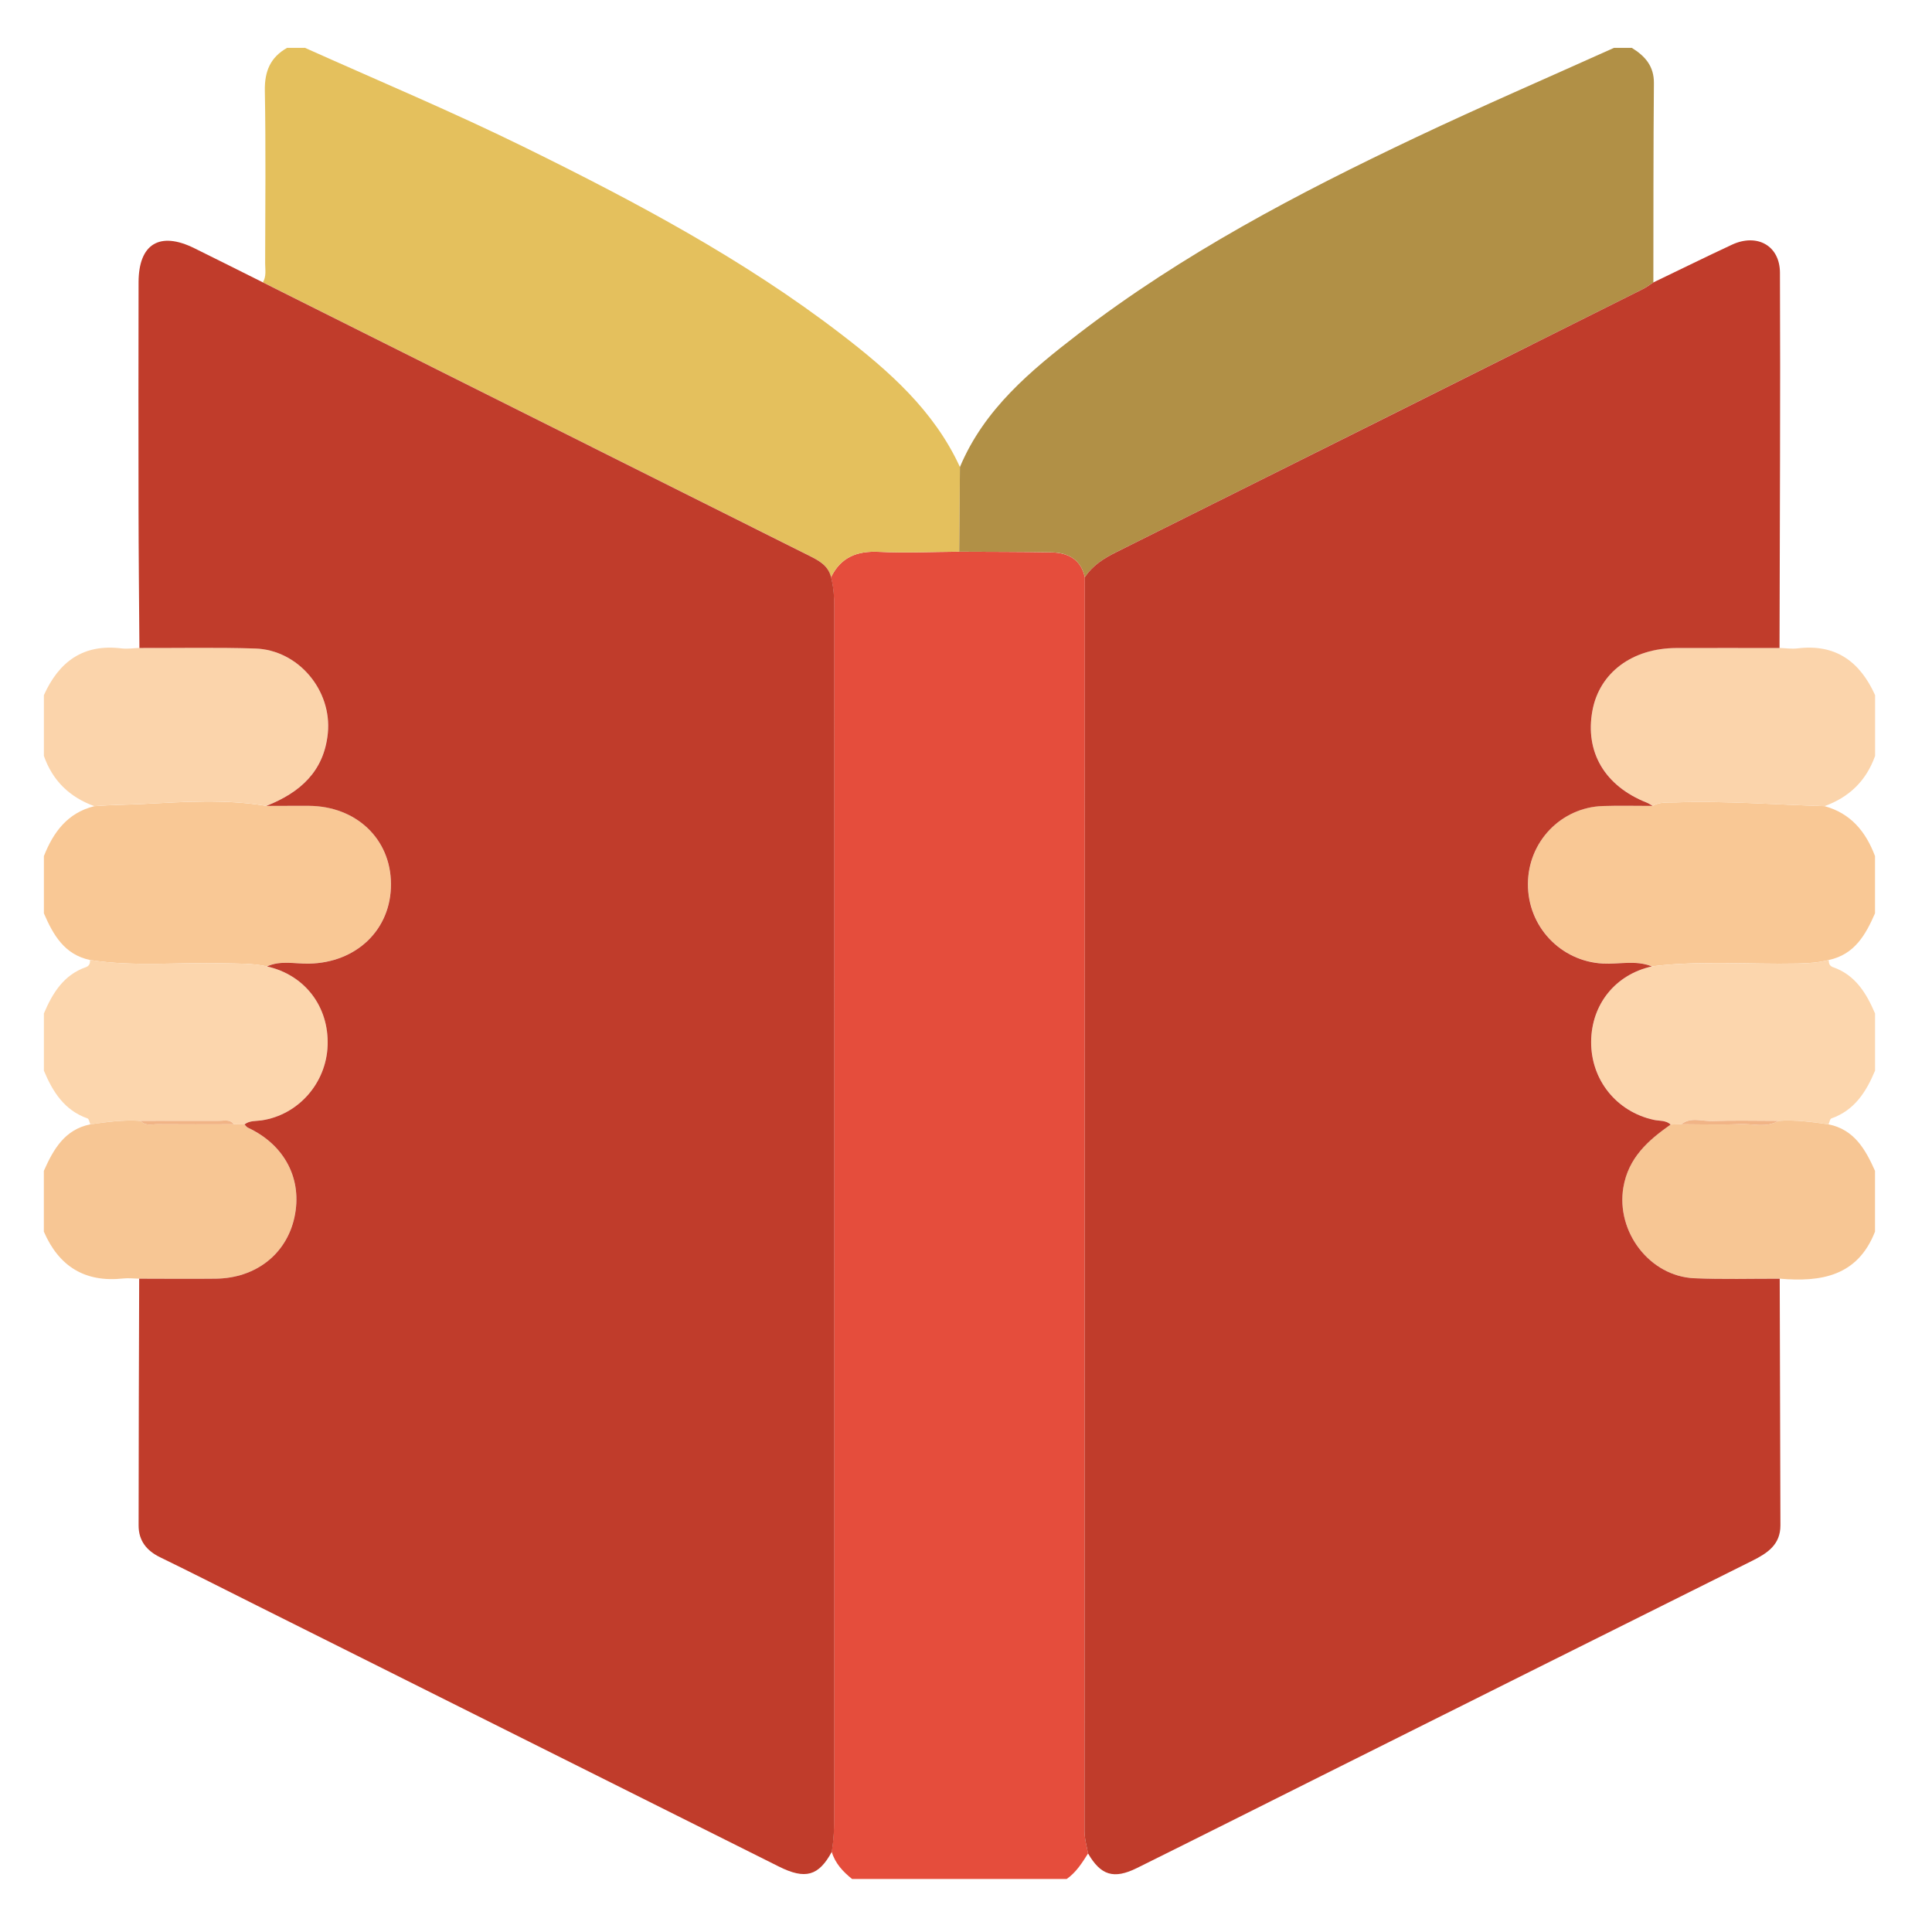
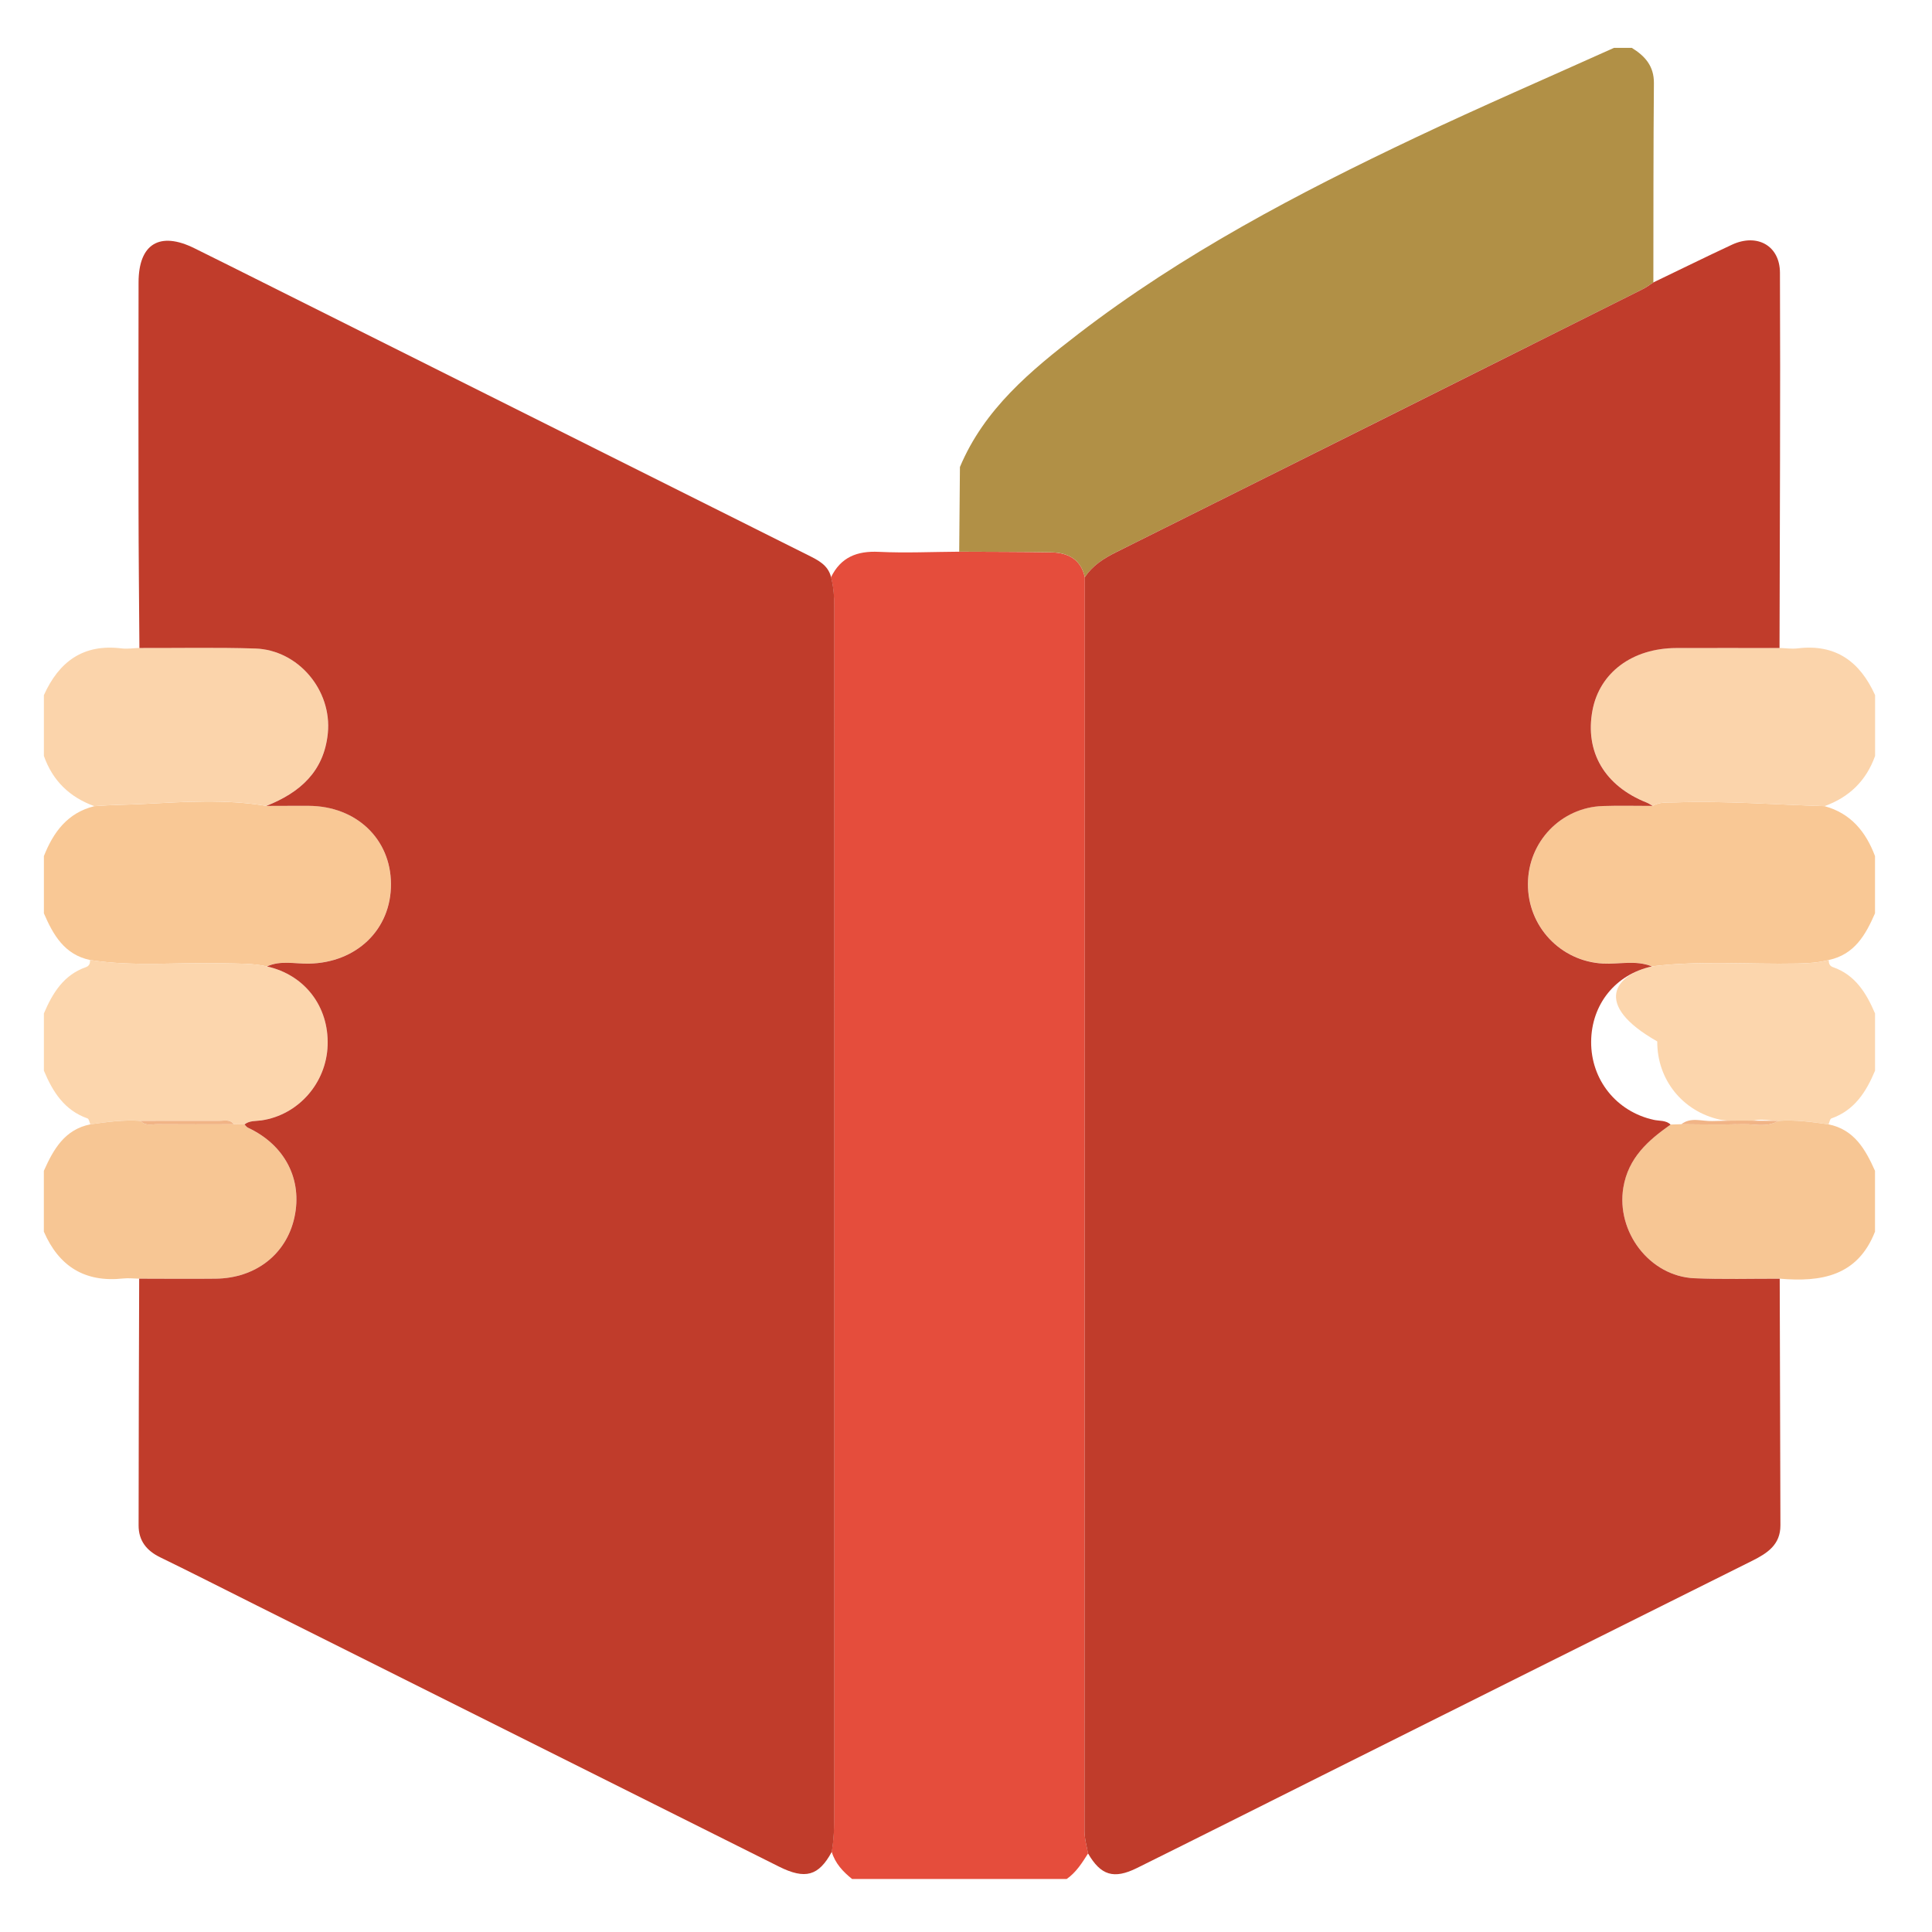
<svg xmlns="http://www.w3.org/2000/svg" version="1.1" id="Layer_1" x="0px" y="0px" width="50px" height="50px" viewBox="0 0 50 50" enable-background="new 0 0 50 50" xml:space="preserve">
  <g>
    <path fill-rule="evenodd" clip-rule="evenodd" fill="#E54D3C" d="M27.606,48.628c-1.852,0-3.701,0-5.554,0   c-0.237-0.189-0.439-0.405-0.528-0.706c0.071-0.409,0.064-0.823,0.064-1.237c-0.001-10.324-0.001-20.647,0.001-30.972   c0-0.263-0.016-0.52-0.083-0.773c0.254-0.521,0.675-0.686,1.242-0.658c0.69,0.033,1.383,0,2.075-0.004   c0.794,0.005,1.586,0.002,2.379,0.017c0.433,0.008,0.77,0.175,0.873,0.644c-0.002,10.813-0.002,21.626-0.008,32.439   c0,0.205,0.055,0.394,0.092,0.589C28.005,48.21,27.851,48.457,27.606,48.628z" />
-     <path fill-rule="evenodd" clip-rule="evenodd" fill="#E4C05D" d="M7.892,1.238C9.798,2.092,11.725,2.9,13.6,3.823   c2.846,1.401,5.644,2.886,8.168,4.825c1.238,0.951,2.404,1.977,3.075,3.438c-0.006,0.73-0.012,1.46-0.019,2.191   c-0.692,0.004-1.385,0.037-2.075,0.004c-0.567-0.027-0.988,0.137-1.242,0.657c-0.078-0.325-0.347-0.448-0.611-0.581   c-4.698-2.35-9.395-4.699-14.092-7.051C6.898,7.15,6.862,6.979,6.862,6.812c0.003-1.489,0.019-2.979-0.008-4.469   c-0.008-0.5,0.144-0.86,0.575-1.104C7.583,1.238,7.737,1.238,7.892,1.238z" />
    <path fill-rule="evenodd" clip-rule="evenodd" fill="#B19046" d="M24.824,14.277c0.007-0.731,0.013-1.461,0.019-2.191   c0.629-1.5,1.833-2.497,3.068-3.447c2.69-2.067,5.678-3.636,8.729-5.082c1.695-0.803,3.419-1.548,5.129-2.318   c0.154,0,0.309,0,0.463,0c0.341,0.211,0.576,0.471,0.571,0.916c-0.015,1.718-0.011,3.437-0.014,5.153   c-0.091,0.059-0.176,0.126-0.27,0.172c-4.543,2.272-9.086,4.545-13.633,6.81c-0.322,0.161-0.609,0.346-0.811,0.648   c-0.104-0.469-0.44-0.636-0.873-0.644C26.41,14.279,25.618,14.282,24.824,14.277z" />
    <path fill-rule="evenodd" clip-rule="evenodd" fill="#F9C895" d="M48.525,22.155c0,0.494,0,0.988,0,1.482   c-0.243,0.558-0.532,1.067-1.196,1.207c-0.267,0.071-0.539,0.086-0.815,0.092c-1.254,0.025-2.51-0.083-3.761,0.073   c-0.414-0.17-0.846-0.051-1.269-0.074c-1.095-0.061-1.947-0.959-1.939-2.065c0.005-1.087,0.854-1.975,1.936-2.012   c0.43-0.015,0.859-0.002,1.29-0.003c0.183-0.106,0.385-0.081,0.584-0.089c1.291-0.044,2.577,0.057,3.865,0.097   C47.899,21.048,48.288,21.525,48.525,22.155z" />
    <path fill-rule="evenodd" clip-rule="evenodd" fill="#F9C895" d="M1.136,23.638c0-0.494,0-0.988,0-1.482   c0.245-0.621,0.613-1.121,1.305-1.292c0.426-0.035,0.855-0.035,1.281-0.058c1.054-0.054,2.115-0.127,3.168,0.05   c0.369,0,0.737-0.004,1.106-0.002c1.224,0.01,2.113,0.856,2.12,2.016c0.009,1.183-0.889,2.045-2.124,2.068   c-0.361,0.007-0.733-0.09-1.085,0.072c-0.377-0.084-0.758-0.07-1.139-0.08c-1.146-0.031-2.296,0.094-3.438-0.085   C1.667,24.705,1.377,24.195,1.136,23.638z" />
    <path fill-rule="evenodd" clip-rule="evenodd" fill="#FCD6AD" d="M2.331,24.845c1.142,0.179,2.291,0.054,3.438,0.085   c0.381,0.01,0.762-0.004,1.139,0.08c0.976,0.217,1.604,1.033,1.57,2.04c-0.032,0.979-0.759,1.806-1.715,1.945   c-0.15,0.021-0.307,0.001-0.437,0.105c-0.092-0.001-0.184-0.003-0.275-0.005c-0.103-0.138-0.252-0.088-0.384-0.089   c-0.676-0.003-1.352,0.001-2.027,0.001c-0.438-0.033-0.87,0.03-1.302,0.09c-0.024-0.053-0.035-0.14-0.073-0.152   c-0.6-0.211-0.9-0.69-1.129-1.236c0-0.493,0-0.987,0-1.481c0.224-0.527,0.511-0.998,1.092-1.2   C2.312,24.997,2.334,24.927,2.331,24.845z" />
-     <path fill-rule="evenodd" clip-rule="evenodd" fill="#FCD6AD" d="M42.753,25.01c1.251-0.156,2.507-0.048,3.761-0.073   c0.276-0.006,0.549-0.021,0.815-0.092c-0.003,0.082,0.019,0.153,0.104,0.183c0.582,0.202,0.868,0.674,1.093,1.2   c0,0.494,0,0.988,0,1.481c-0.229,0.547-0.53,1.025-1.13,1.236c-0.038,0.013-0.049,0.1-0.073,0.152   c-0.432-0.06-0.863-0.123-1.301-0.09c-0.57,0-1.141-0.015-1.709,0.005c-0.266,0.009-0.551-0.111-0.801,0.082   c-0.092,0.003-0.185,0.006-0.276,0.009c-0.123-0.115-0.286-0.09-0.433-0.122c-0.969-0.213-1.629-1.039-1.622-2.024   C41.188,25.988,41.812,25.217,42.753,25.01z" />
+     <path fill-rule="evenodd" clip-rule="evenodd" fill="#FCD6AD" d="M42.753,25.01c1.251-0.156,2.507-0.048,3.761-0.073   c0.276-0.006,0.549-0.021,0.815-0.092c-0.003,0.082,0.019,0.153,0.104,0.183c0.582,0.202,0.868,0.674,1.093,1.2   c0,0.494,0,0.988,0,1.481c-0.229,0.547-0.53,1.025-1.13,1.236c-0.038,0.013-0.049,0.1-0.073,0.152   c-0.432-0.06-0.863-0.123-1.301-0.09c-0.266,0.009-0.551-0.111-0.801,0.082   c-0.092,0.003-0.185,0.006-0.276,0.009c-0.123-0.115-0.286-0.09-0.433-0.122c-0.969-0.213-1.629-1.039-1.622-2.024   C41.188,25.988,41.812,25.217,42.753,25.01z" />
    <path fill-rule="evenodd" clip-rule="evenodd" fill="#FBD4AB" d="M6.89,20.855c-1.053-0.177-2.114-0.104-3.168-0.05   c-0.426,0.022-0.855,0.022-1.281,0.058c-0.637-0.231-1.079-0.656-1.305-1.3c0-0.524,0-1.048,0-1.573   c0.391-0.869,1.021-1.334,2.013-1.209c0.149,0.018,0.303-0.007,0.457-0.013c0.999,0.003,1.998-0.019,2.996,0.013   c1.117,0.037,1.99,1.083,1.88,2.193C8.383,19.97,7.756,20.513,6.89,20.855z" />
    <path fill-rule="evenodd" clip-rule="evenodd" fill="#FBD4AB" d="M47.22,20.863c-1.288-0.04-2.574-0.141-3.865-0.097   c-0.199,0.008-0.401-0.018-0.584,0.089c-0.051-0.029-0.098-0.064-0.15-0.085c-1.09-0.431-1.608-1.313-1.405-2.391   c0.185-0.975,1.029-1.605,2.166-1.61c0.892-0.003,1.782,0,2.674,0c0.153,0.005,0.308,0.029,0.457,0.012   c0.991-0.125,1.622,0.34,2.014,1.209c0,0.525,0,1.049,0,1.573C48.299,20.207,47.856,20.632,47.22,20.863z" />
    <path fill-rule="evenodd" clip-rule="evenodd" fill="#F7C694" d="M2.338,29.098c0.432-0.06,0.864-0.123,1.301-0.09   c0.122,0.141,0.285,0.086,0.433,0.087c0.659,0.006,1.319,0.002,1.979,0.001c0.092,0.002,0.184,0.004,0.275,0.005   c0.03,0.029,0.056,0.069,0.093,0.085c0.953,0.446,1.415,1.338,1.199,2.323c-0.209,0.95-1.003,1.572-2.038,1.583   c-0.66,0.008-1.319,0-1.979,0c-0.137-0.002-0.275-0.02-0.411-0.005c-0.989,0.108-1.664-0.31-2.055-1.212c0-0.525,0-1.049,0-1.574   C1.383,29.746,1.671,29.232,2.338,29.098z" />
    <path fill-rule="evenodd" clip-rule="evenodd" fill="#F7C694" d="M46.021,29.008c0.438-0.033,0.869,0.03,1.301,0.09   c0.667,0.135,0.955,0.649,1.203,1.203c0,0.525,0,1.049,0,1.574c-0.451,1.154-1.397,1.31-2.466,1.217   c-0.735-0.002-1.474,0.021-2.209-0.012c-1.159-0.051-2.028-1.204-1.838-2.348c0.129-0.77,0.64-1.219,1.223-1.629   c0.092-0.003,0.185-0.006,0.276-0.009c0.509,0.001,1.017,0.02,1.521-0.004C45.362,29.076,45.707,29.198,46.021,29.008z" />
    <path fill-rule="evenodd" clip-rule="evenodd" fill="#C03C2B" d="M43.235,29.104c-0.583,0.41-1.094,0.859-1.223,1.629   c-0.19,1.144,0.679,2.297,1.838,2.348c0.735,0.032,1.474,0.01,2.209,0.012c0.006,2.128,0.012,4.256,0.018,6.383   c0.001,0.497-0.331,0.717-0.724,0.914c-3.717,1.851-7.429,3.708-11.142,5.563c-1.596,0.798-3.189,1.6-4.788,2.392   c-0.6,0.297-0.937,0.188-1.264-0.378c-0.037-0.195-0.092-0.384-0.092-0.589c0.006-10.813,0.006-21.626,0.008-32.439   c0.201-0.303,0.488-0.487,0.811-0.648c4.547-2.265,9.09-4.537,13.633-6.81c0.094-0.046,0.179-0.113,0.27-0.172   c0.678-0.325,1.353-0.659,2.036-0.977c0.646-0.299,1.238,0.022,1.24,0.726c0.014,3.237-0.005,6.476-0.011,9.713   c-0.892,0-1.782-0.003-2.674,0c-1.137,0.005-1.981,0.636-2.166,1.61c-0.203,1.077,0.315,1.96,1.405,2.391   c0.053,0.021,0.1,0.056,0.15,0.085c-0.431,0.001-0.86-0.012-1.29,0.003c-1.081,0.037-1.931,0.925-1.936,2.012   c-0.008,1.106,0.845,2.005,1.939,2.065c0.423,0.023,0.854-0.096,1.269,0.074c-0.941,0.207-1.565,0.979-1.572,1.947   c-0.007,0.985,0.653,1.812,1.622,2.024C42.949,29.014,43.112,28.988,43.235,29.104z" />
    <path fill-rule="evenodd" clip-rule="evenodd" fill="#C03C2B" d="M3.602,33.092c0.659,0,1.318,0.008,1.979,0   c1.035-0.011,1.829-0.633,2.038-1.583c0.216-0.985-0.246-1.877-1.199-2.323c-0.037-0.016-0.063-0.056-0.093-0.085   c0.13-0.104,0.286-0.084,0.437-0.105c0.956-0.14,1.683-0.966,1.715-1.945c0.033-1.007-0.595-1.823-1.57-2.04   c0.352-0.162,0.724-0.065,1.085-0.072c1.235-0.023,2.133-0.886,2.124-2.068c-0.007-1.159-0.896-2.006-2.12-2.016   c-0.369-0.002-0.737,0.002-1.106,0.002c0.866-0.343,1.493-0.886,1.592-1.881c0.11-1.11-0.763-2.156-1.88-2.193   c-0.998-0.031-1.997-0.01-2.996-0.013c-0.009-1.215-0.021-2.431-0.023-3.647c-0.003-1.939-0.003-3.879,0.001-5.819   c0.002-0.995,0.549-1.324,1.446-0.879c0.593,0.292,1.182,0.589,1.773,0.884c4.698,2.352,9.395,4.701,14.093,7.051   c0.265,0.133,0.533,0.256,0.611,0.581c0.067,0.255,0.083,0.512,0.083,0.774c-0.002,10.324-0.002,20.647-0.001,30.972   c0,0.414,0.007,0.828-0.064,1.237c-0.339,0.625-0.684,0.725-1.37,0.382c-4.498-2.248-8.995-4.498-13.493-6.747   c-0.84-0.419-1.674-0.846-2.518-1.256c-0.355-0.172-0.56-0.432-0.559-0.827C3.588,37.347,3.595,35.219,3.602,33.092z" />
    <path fill-rule="evenodd" clip-rule="evenodd" fill="#F1B486" d="M6.051,29.096c-0.66,0.001-1.32,0.005-1.979-0.001   c-0.147-0.001-0.311,0.054-0.433-0.087c0.677,0,1.353-0.004,2.028-0.001C5.799,29.008,5.948,28.958,6.051,29.096z" />
    <path fill-rule="evenodd" clip-rule="evenodd" fill="#F1B486" d="M46.021,29.008c-0.314,0.19-0.659,0.068-0.988,0.083   c-0.505,0.023-1.013,0.005-1.521,0.004c0.25-0.193,0.535-0.073,0.801-0.082C44.881,28.993,45.451,29.008,46.021,29.008z" />
  </g>
</svg>